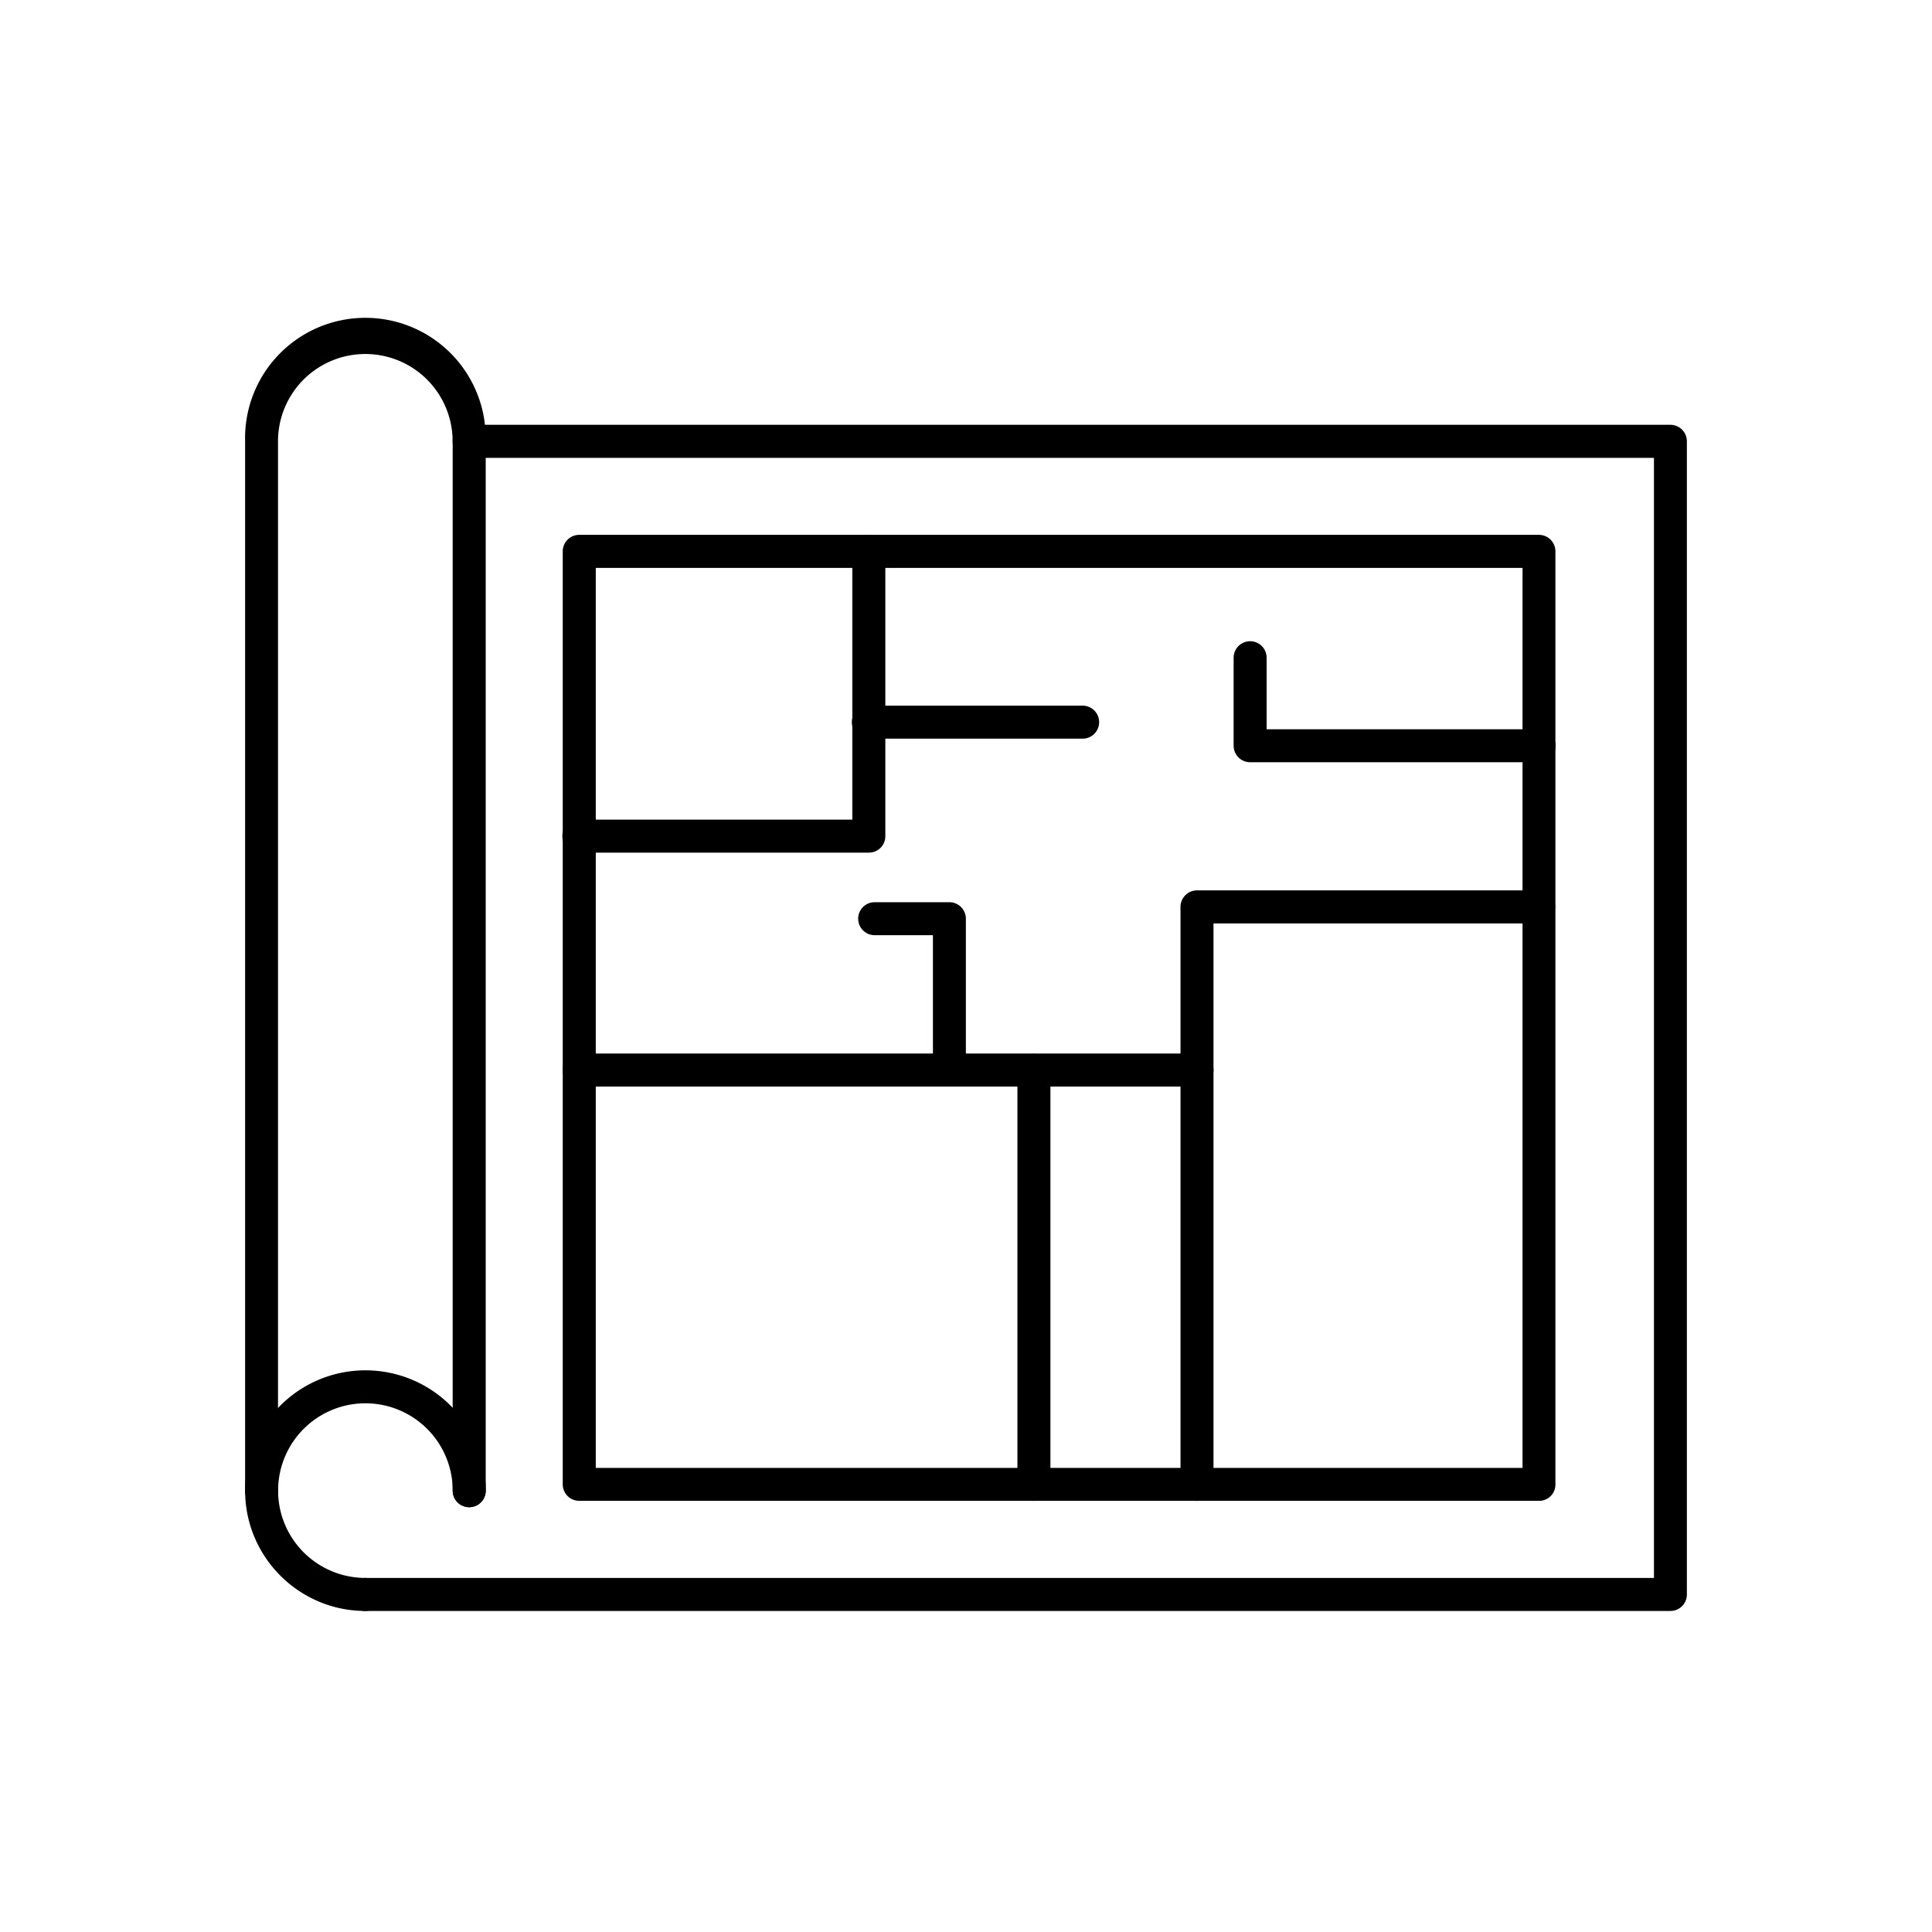
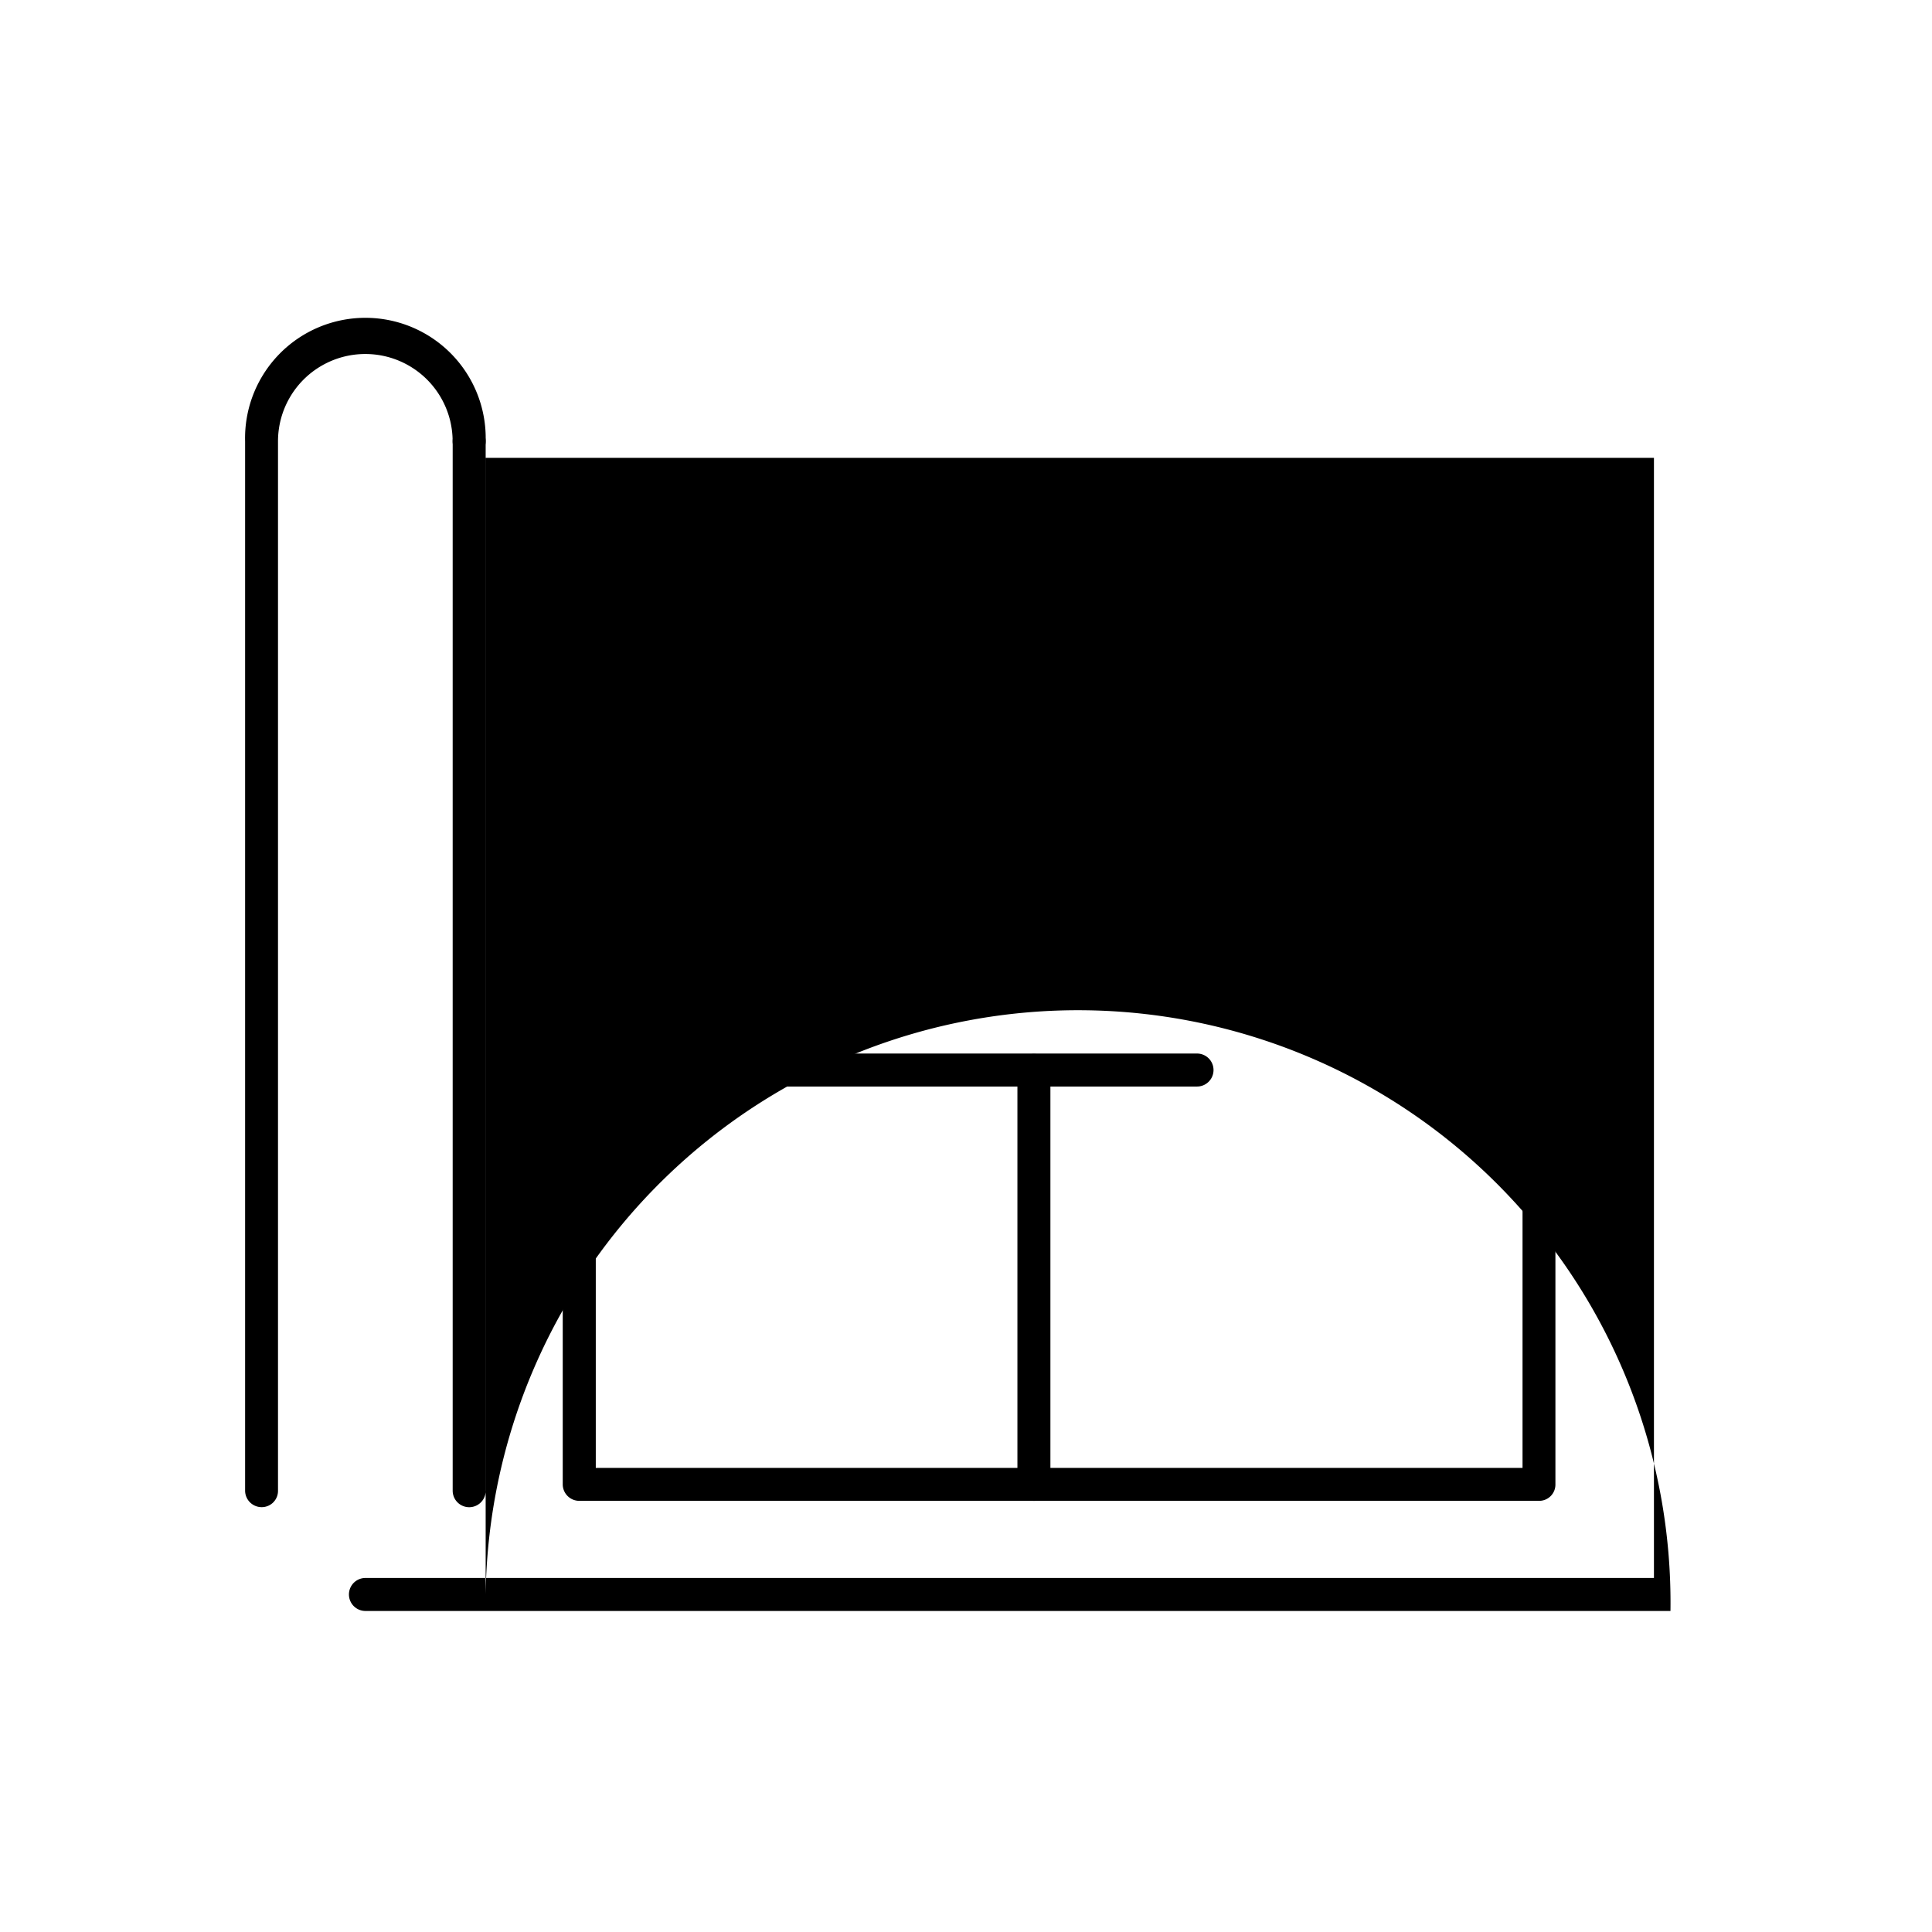
<svg xmlns="http://www.w3.org/2000/svg" id="Layer_1" data-name="Layer 1" viewBox="0 0 1846.57 1846.57">
  <defs>
    <style>.cls-1{fill-rule:evenodd;}</style>
  </defs>
  <title>SQFT OF SPA SPACE</title>
  <path class="cls-1" d="M250.06,1440.51a15.83,15.83,0,0,1-15.79-15.79V421.8a115,115,0,1,1,229.92,0,15.79,15.79,0,0,1-31.58,0,83.45,83.45,0,0,0-166.9,0V1424.72A15.55,15.55,0,0,1,250.06,1440.51Z" />
-   <path class="cls-1" d="M1596.6,1539.73H349.28a15.77,15.77,0,1,1,0-31.54H1580.81V437.59H464.24v987.18a15.79,15.79,0,0,1-31.58,0V421.8A15.77,15.77,0,0,1,448.4,406H1596.5a15.82,15.82,0,0,1,15.79,15.79V1523.89A15.72,15.72,0,0,1,1596.6,1539.73Z" />
-   <path class="cls-1" d="M349.28,1539.73c-63.41,0-115-51.61-115-115a115,115,0,0,1,230,0,15.79,15.79,0,0,1-31.58,0,83.45,83.45,0,1,0-83.43,83.42,15.77,15.77,0,0,1,0,31.54Z" />
+   <path class="cls-1" d="M1596.6,1539.73H349.28a15.77,15.77,0,1,1,0-31.54H1580.81V437.59H464.24v987.18a15.79,15.79,0,0,1-31.58,0V421.8A15.77,15.77,0,0,1,448.4,406a15.82,15.82,0,0,1,15.79,15.79V1523.89A15.72,15.72,0,0,1,1596.6,1539.73Z" />
  <path class="cls-1" d="M569.44,1403h885.77V542.79H569.44V1403ZM1471,1434.48H553.64a15.82,15.82,0,0,1-15.79-15.79V527A15.78,15.78,0,0,1,553.6,511.2h917.3A15.78,15.78,0,0,1,1486.64,527v891.75A15.53,15.53,0,0,1,1471,1434.48Z" />
  <path class="cls-1" d="M830.41,814.93H553.64a15.77,15.77,0,1,1,0-31.53h261V527a15.77,15.77,0,0,1,31.54,0v272.2A15.67,15.67,0,0,1,830.41,814.93Z" />
-   <path class="cls-1" d="M1035.16,706H830.36a15.77,15.77,0,1,1,0-31.53h204.8a15.77,15.77,0,0,1,0,31.53Z" />
-   <path class="cls-1" d="M1144.09,1434.48a15.82,15.82,0,0,1-15.79-15.79V866.77A15.83,15.83,0,0,1,1144.09,851H1471a15.8,15.8,0,0,1,0,31.59H1159.84v536.12A15.69,15.69,0,0,1,1144.09,1434.48Z" />
  <path class="cls-1" d="M1144.09,1038.49H553.64a15.77,15.77,0,1,1,0-31.54h590.45a15.77,15.77,0,1,1,0,31.54Z" />
  <path class="cls-1" d="M988.22,1434.48a15.82,15.82,0,0,1-15.79-15.79v-396a15.77,15.77,0,0,1,31.53,0v396A15.7,15.7,0,0,1,988.22,1434.48Z" />
  <path class="cls-1" d="M1471,728.54H1194.87a15.81,15.81,0,0,1-15.79-15.74V628.25a15.77,15.77,0,0,1,31.53,0v68.75H1471a15.78,15.78,0,0,1,15.74,15.8A15.56,15.56,0,0,1,1471,728.54Z" />
-   <path class="cls-1" d="M907.47,1038.49a15.81,15.81,0,0,1-15.79-15.75V893.84H836a15.77,15.77,0,1,1,0-31.54h71.38a15.82,15.82,0,0,1,15.79,15.8v144.64A15.75,15.75,0,0,1,907.47,1038.49Z" />
</svg>